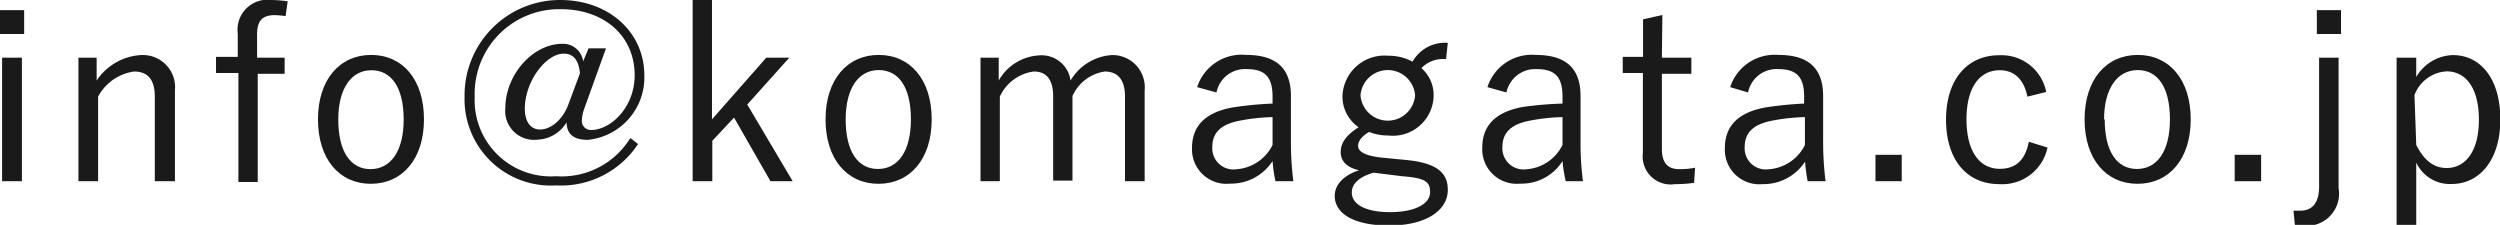
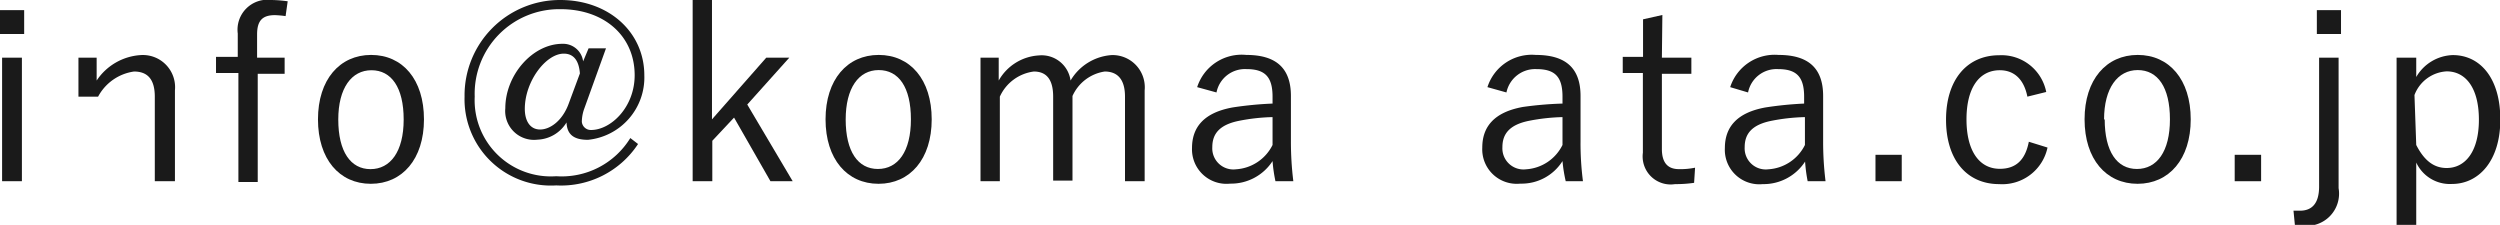
<svg xmlns="http://www.w3.org/2000/svg" viewBox="0 0 155.2 13.96">
  <defs>
    <style>.cls-1{fill:#1a1a1a;}</style>
  </defs>
  <title>アセット 13</title>
  <g id="レイヤー_2" data-name="レイヤー 2">
    <g id="制作と入稿">
      <path class="cls-1" d="M1.5,2.11H0V.63H1.5Zm-.14,9.14H.13V3.58H1.36Z" />
-       <path class="cls-1" d="M6,5A3.55,3.55,0,0,1,8.73,3.42a2,2,0,0,1,2.13,2.19v5.64H9.61V6c0-1.09-.46-1.56-1.29-1.56A3,3,0,0,0,6.09,6v5.25H4.87V3.58H6Z" />
+       <path class="cls-1" d="M6,5A3.55,3.55,0,0,1,8.73,3.42a2,2,0,0,1,2.13,2.19v5.64H9.61V6c0-1.09-.46-1.56-1.29-1.56A3,3,0,0,0,6.09,6H4.87V3.58H6Z" />
      <path class="cls-1" d="M17.73,1a5.76,5.76,0,0,0-.66-.06c-.78,0-1.11.34-1.11,1.2V3.58h1.71v1H16v6.72h-1.2V4.53H13.41v-1h1.35V2.08A1.86,1.86,0,0,1,16.86,0a8,8,0,0,1,1,.08Z" />
      <path class="cls-1" d="M26.32,7.41c0,2.47-1.35,4-3.3,4s-3.28-1.53-3.28-4,1.35-4,3.3-4S26.32,4.93,26.32,7.41ZM21,7.42c0,2,.77,3.08,2,3.08s2.06-1.08,2.06-3.08-.77-3.06-2-3.06S21,5.46,21,7.42Z" />
      <path class="cls-1" d="M36.28,6.72a2.49,2.49,0,0,0-.16.84.56.56,0,0,0,.57.51c1.23,0,2.71-1.41,2.71-3.4,0-2.44-1.89-4.1-4.6-4.1A5.25,5.25,0,0,0,29.47,6a4.73,4.73,0,0,0,5.06,4.94,5,5,0,0,0,4.6-2.37l.48.37a5.72,5.72,0,0,1-5.08,2.57A5.36,5.36,0,0,1,28.84,6,5.92,5.92,0,0,1,34.78,0C37.8,0,40,2,40,4.68a3.89,3.89,0,0,1-3.5,4c-.88,0-1.3-.33-1.33-1.08a2.2,2.2,0,0,1-1.8,1.07,1.79,1.79,0,0,1-2-1.95c0-2.07,1.7-4,3.54-4a1.25,1.25,0,0,1,1.29,1.09L36.54,3h1.08ZM36,4.56c-.06-.8-.39-1.23-1-1.23-1.11,0-2.42,1.72-2.42,3.43,0,.75.33,1.28.95,1.28s1.39-.54,1.78-1.62Z" />
      <path class="cls-1" d="M46.39,6.49l2.82,4.76H47.83L45.57,7.3,44.22,8.74v2.51H43V0h1.2V7.41l3.37-3.83H49Z" />
      <path class="cls-1" d="M57.84,7.41c0,2.47-1.35,4-3.3,4s-3.29-1.53-3.29-4,1.35-4,3.3-4S57.84,4.93,57.84,7.41Zm-5.34,0c0,2,.76,3.08,2,3.08s2.05-1.08,2.05-3.08-.76-3.06-2-3.06S52.5,5.46,52.5,7.42Z" />
      <path class="cls-1" d="M62,5a3.07,3.07,0,0,1,2.5-1.56A1.81,1.81,0,0,1,66.46,5,3.22,3.22,0,0,1,69,3.42a2,2,0,0,1,2.06,2.19v5.64H69.84V6c0-1.08-.47-1.56-1.26-1.56a2.62,2.62,0,0,0-2,1.52v5.25h-1.2V6c0-1.11-.45-1.56-1.2-1.56A2.69,2.69,0,0,0,62.07,6v5.25h-1.2V3.58H62Z" />
      <path class="cls-1" d="M74.32,5.41a2.9,2.9,0,0,1,3.05-2c1.84,0,2.77.81,2.77,2.55V8.76a20,20,0,0,0,.15,2.49H79.18A9.4,9.4,0,0,1,79,10a3.07,3.07,0,0,1-2.63,1.4A2.14,2.14,0,0,1,74,9.19c0-1.3.75-2.2,2.52-2.52A22.1,22.1,0,0,1,79,6.43V6c0-1.23-.47-1.71-1.62-1.71a1.8,1.8,0,0,0-1.86,1.45ZM79,7.27a12,12,0,0,0-2.13.24c-1.13.24-1.61.77-1.61,1.62a1.31,1.31,0,0,0,1.47,1.38A2.72,2.72,0,0,0,79,9Z" />
-       <path class="cls-1" d="M89.77,3.67a1.87,1.87,0,0,0-1.53.56A2.2,2.2,0,0,1,89,5.91a2.53,2.53,0,0,1-2.83,2.5A3,3,0,0,1,85,8.19c-.45.25-.69.58-.69.85s.2.6,1.43.74l1.54.15c2,.19,2.6.85,2.6,1.86C89.88,13,88.63,14,86.23,14c-2.16,0-3.37-.73-3.37-1.84,0-.69.55-1.28,1.51-1.59-.78-.18-1.14-.57-1.14-1.14s.36-1.05,1.11-1.53a2.32,2.32,0,0,1-1-1.95,2.61,2.61,0,0,1,2.84-2.49,3.1,3.1,0,0,1,1.51.37,2.31,2.31,0,0,1,2.19-1.17Zm-4.5,7.05c-.9.26-1.35.69-1.35,1.23,0,.81,1,1.22,2.36,1.22,1.65,0,2.5-.56,2.5-1.23s-.3-.89-1.74-1Zm-.81-4.8a1.7,1.7,0,0,0,3.39,0,1.7,1.7,0,0,0-3.39,0Z" />
      <path class="cls-1" d="M92.34,5.41a2.89,2.89,0,0,1,3-2c1.85,0,2.78.81,2.78,2.55V8.76a18.24,18.24,0,0,0,.15,2.49H97.2A9.18,9.18,0,0,1,97,10a3,3,0,0,1-2.62,1.4,2.14,2.14,0,0,1-2.36-2.24c0-1.3.75-2.2,2.52-2.52A22.1,22.1,0,0,1,97,6.43V6c0-1.23-.46-1.71-1.62-1.71a1.82,1.82,0,0,0-1.86,1.45ZM97,7.27a12.19,12.19,0,0,0-2.13.24c-1.12.24-1.6.77-1.6,1.62a1.31,1.31,0,0,0,1.47,1.38A2.71,2.71,0,0,0,97,9Z" />
      <path class="cls-1" d="M103.17,3.58H105v1h-1.83V9.25c0,.86.37,1.25,1.06,1.25a4.52,4.52,0,0,0,1-.09l-.06.94a7.8,7.8,0,0,1-1.18.08,1.74,1.74,0,0,1-2-1.95V4.53h-1.25v-1H102V1.2l1.2-.27Z" />
      <path class="cls-1" d="M107.41,5.41a2.9,2.9,0,0,1,3-2c1.84,0,2.77.81,2.77,2.55V8.76a20,20,0,0,0,.15,2.49h-1.11a9.4,9.4,0,0,1-.16-1.22,3.07,3.07,0,0,1-2.63,1.4,2.14,2.14,0,0,1-2.35-2.24c0-1.3.75-2.2,2.52-2.52a22.1,22.1,0,0,1,2.4-.24V6c0-1.23-.47-1.71-1.62-1.71a1.8,1.8,0,0,0-1.86,1.45Zm4.64,1.86a12,12,0,0,0-2.13.24c-1.13.24-1.61.77-1.61,1.62a1.31,1.31,0,0,0,1.47,1.38A2.72,2.72,0,0,0,112.05,9Z" />
      <path class="cls-1" d="M118.06,11.25h-1.63V9.61h1.63Z" />
      <path class="cls-1" d="M125.86,6c-.22-1.11-.85-1.64-1.71-1.64-1.27,0-2.07,1.08-2.07,3.05s.8,3.07,2.07,3.07c1,0,1.58-.55,1.8-1.68l1.16.36a2.87,2.87,0,0,1-3,2.27c-2,0-3.3-1.5-3.3-4s1.32-4,3.3-4a2.83,2.83,0,0,1,2.92,2.28Z" />
      <path class="cls-1" d="M136,7.41c0,2.47-1.35,4-3.3,4s-3.29-1.53-3.29-4,1.35-4,3.3-4S136,4.93,136,7.41Zm-5.34,0c0,2,.76,3.08,2,3.08s2.05-1.08,2.05-3.08-.76-3.06-2-3.06S130.62,5.46,130.62,7.42Z" />
      <path class="cls-1" d="M140.37,11.25h-1.64V9.61h1.64Z" />
      <path class="cls-1" d="M145.18,11.68A2,2,0,0,1,142.92,14c-.12,0-.26,0-.45,0l-.09-.92.4,0c.72,0,1.19-.42,1.19-1.5V3.58h1.21Zm.15-9.57h-1.5V.63h1.5Z" />
      <path class="cls-1" d="M150,4.78a2.72,2.72,0,0,1,2.27-1.36c1.69,0,2.95,1.42,2.95,4s-1.35,4-3,4A2.3,2.3,0,0,1,150,10.09V14h-1.22V3.58H150ZM150,9c.51,1,1.12,1.43,1.89,1.43,1.14,0,2-1,2-3s-.84-3-2-3a2.27,2.27,0,0,0-2,1.47Z" />
    </g>
  </g>
</svg>